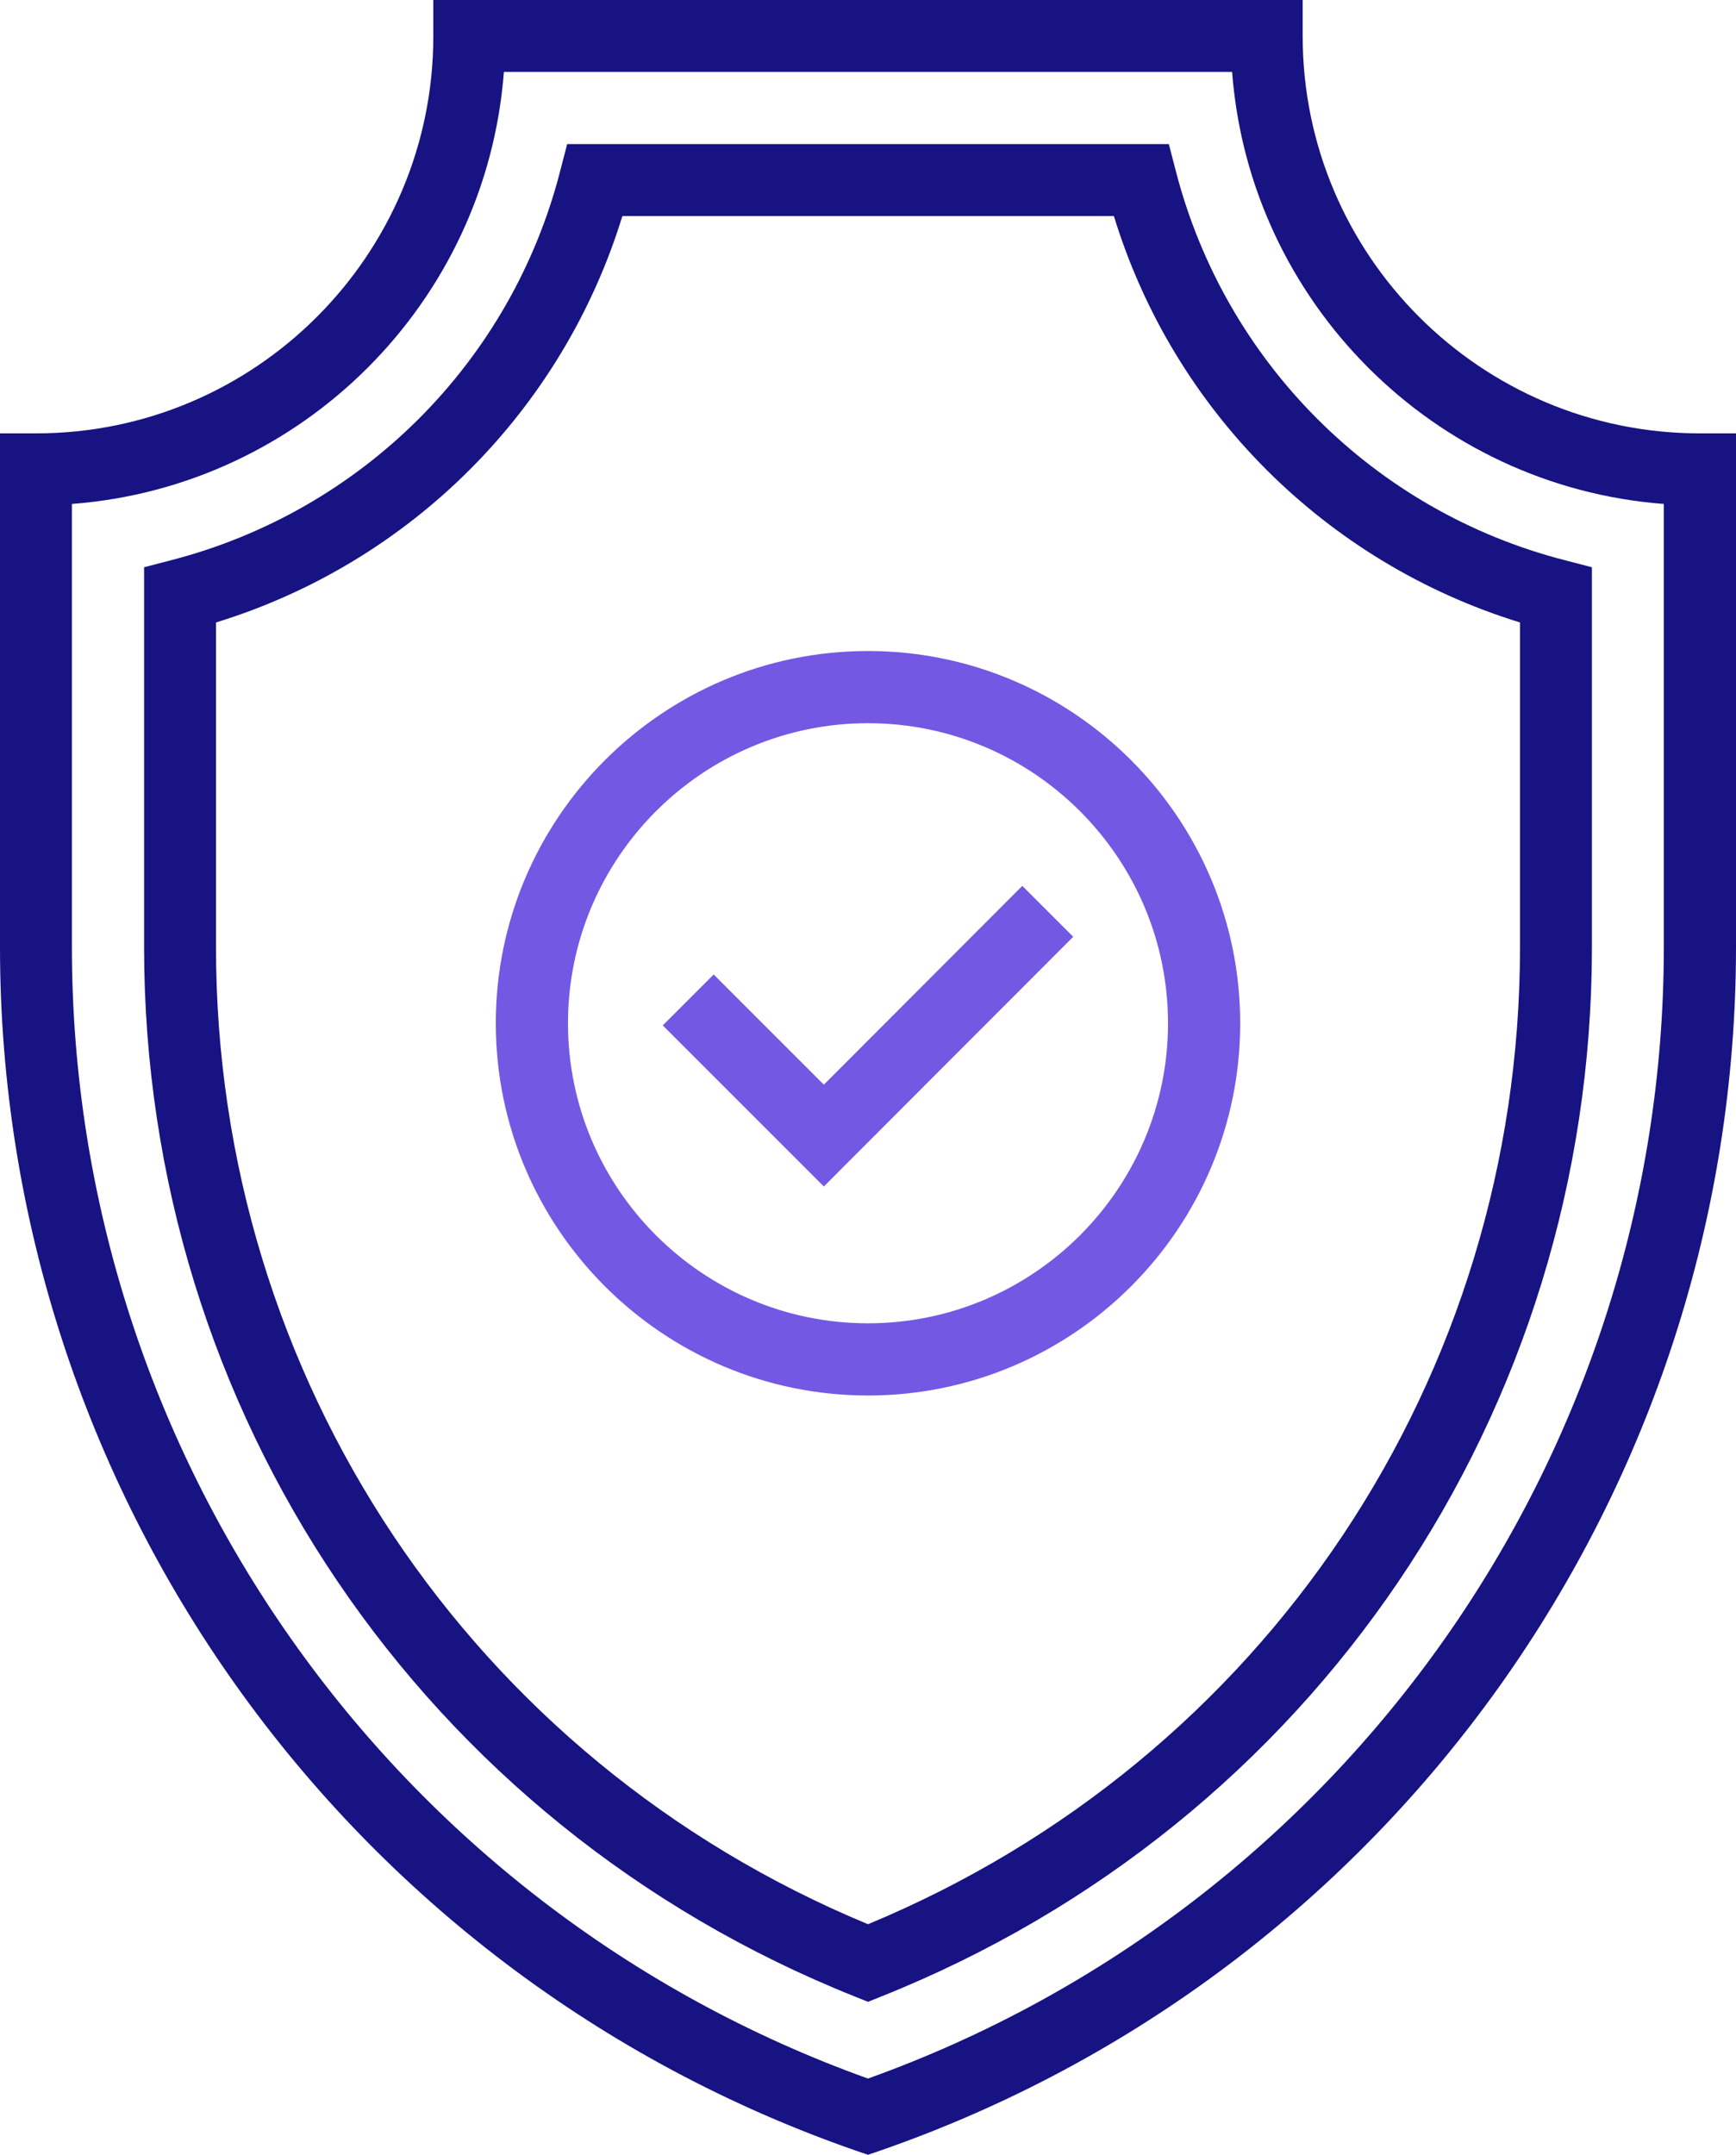
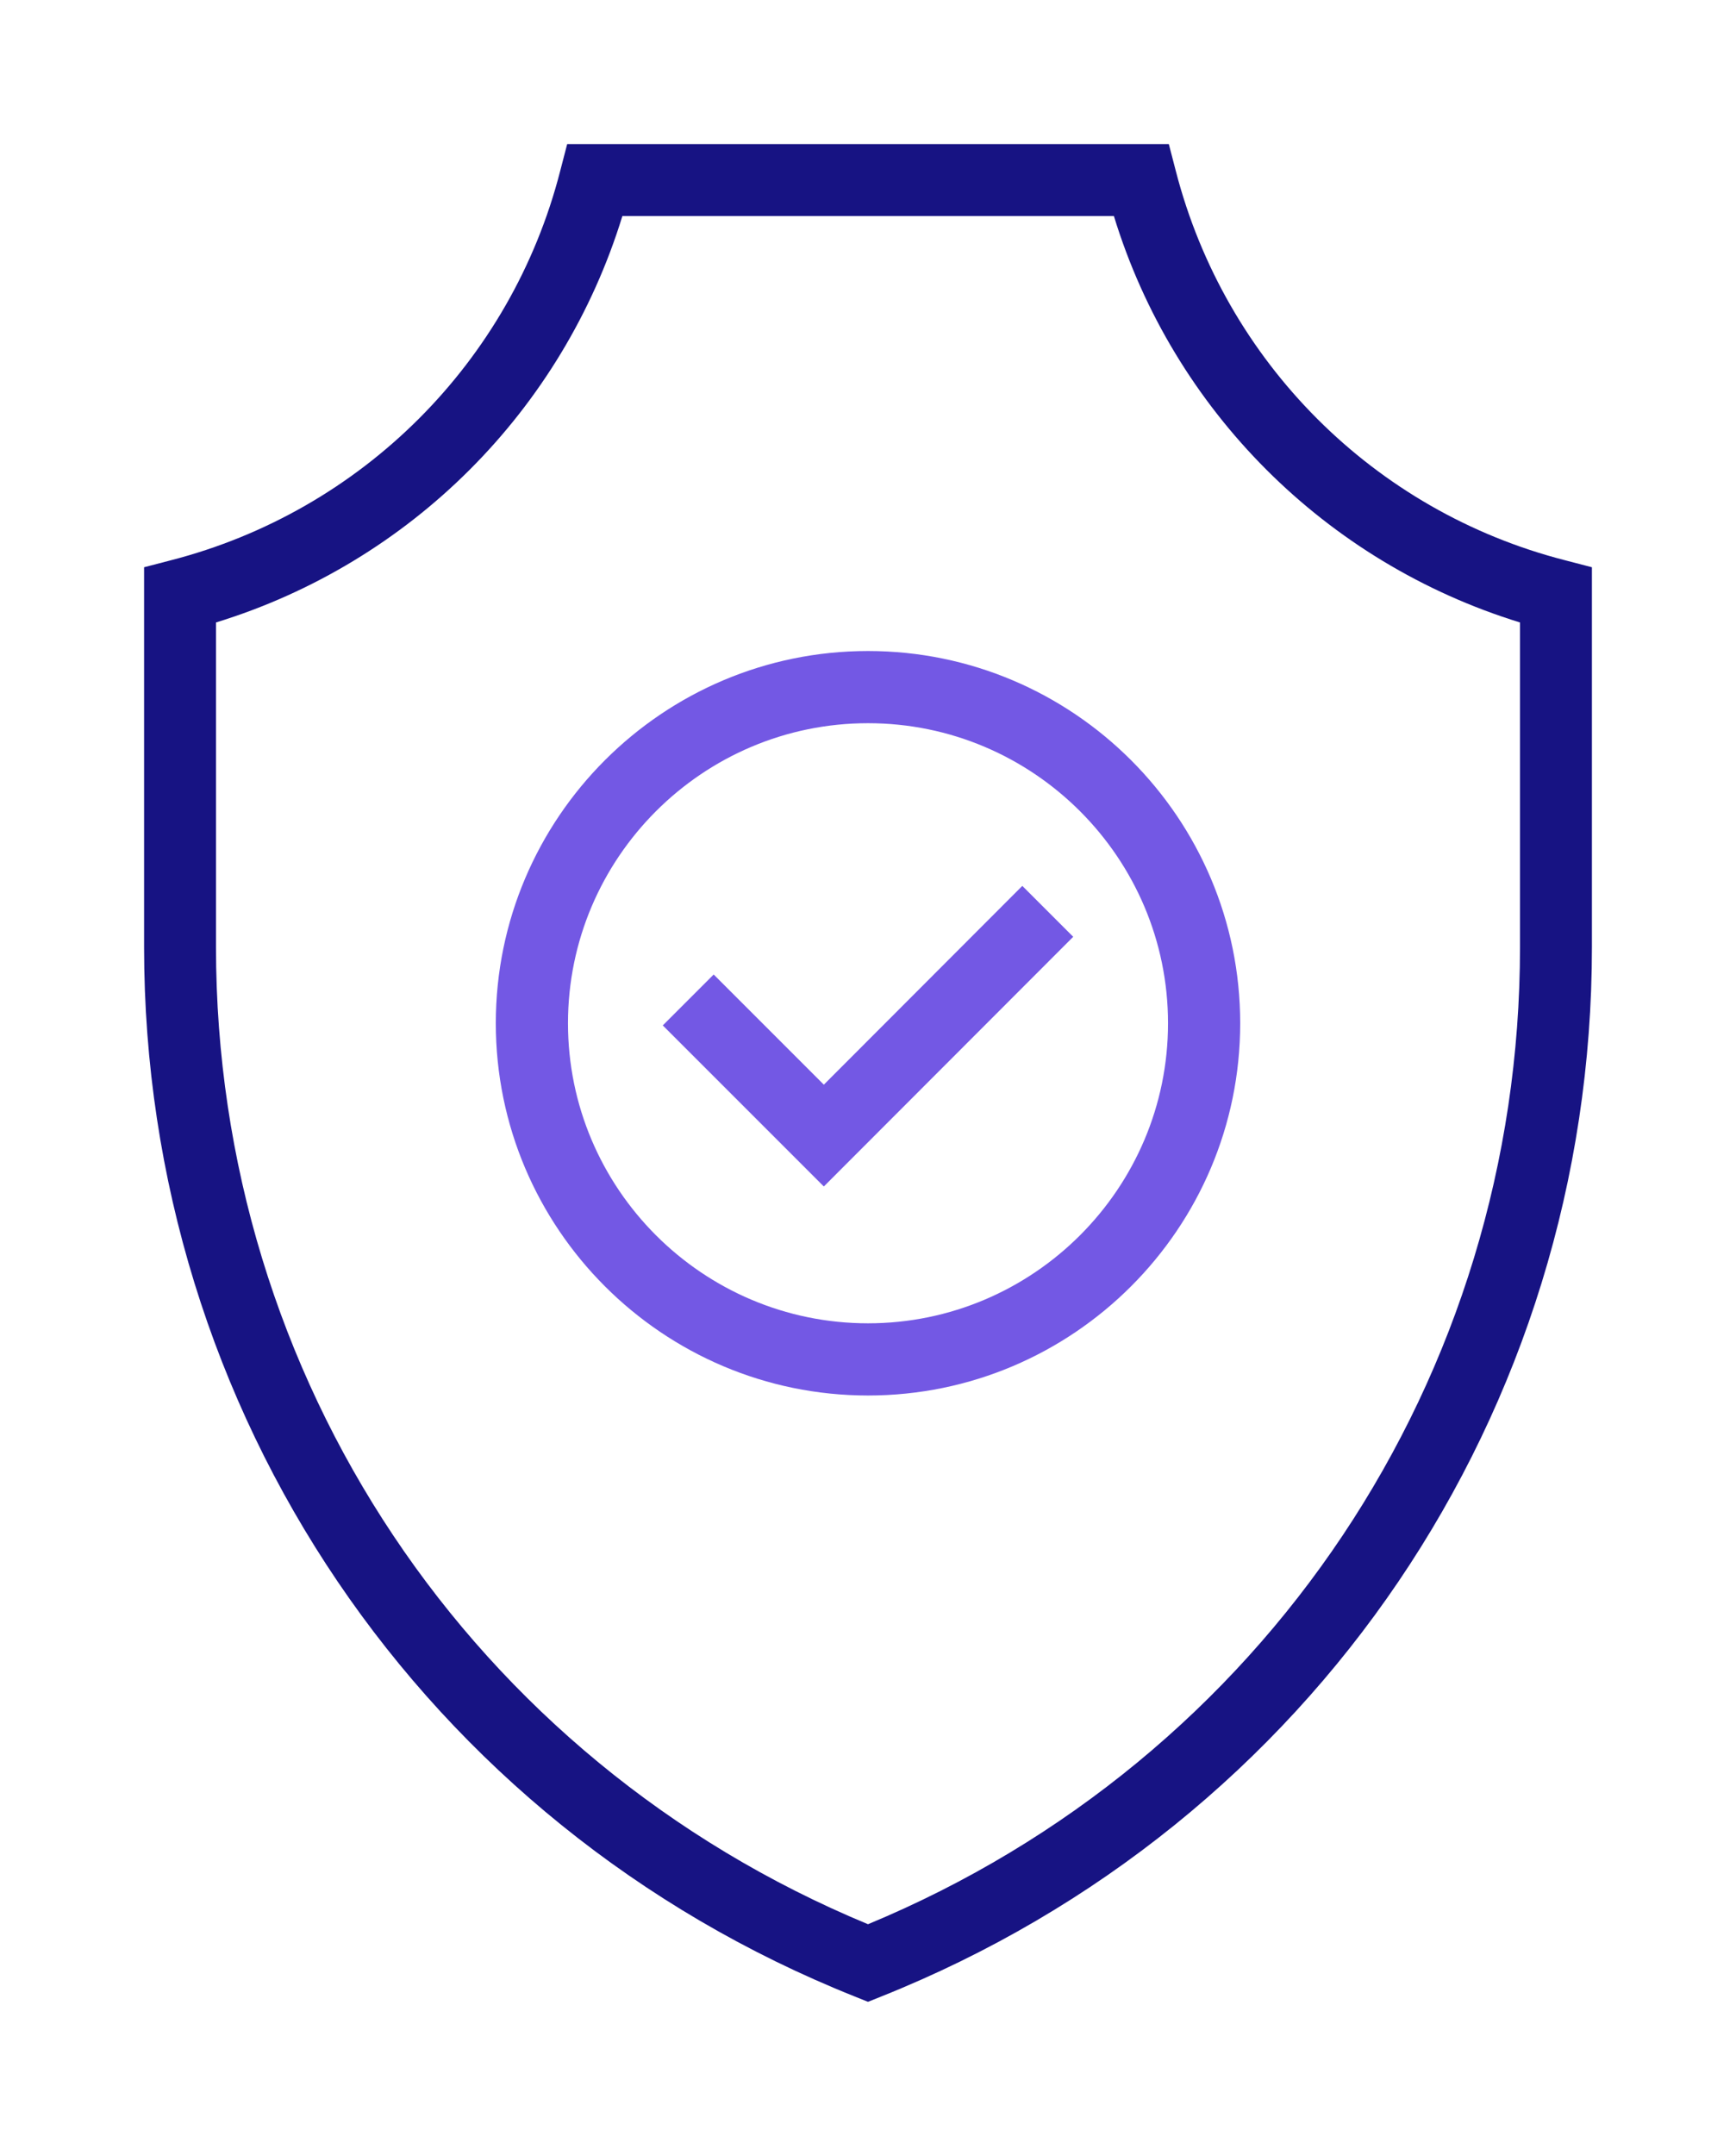
<svg xmlns="http://www.w3.org/2000/svg" id="Layer_1" viewBox="0 0 64.46 80">
-   <path d="M32.23,80l-.44-.15C12.78,73.25,0,55.29,0,35.16V16.09H1.34c8.14,0,14.75-6.62,14.75-14.75V0H48.37V1.34c0,8.13,6.61,14.75,14.75,14.75h1.34v19.07c0,20.13-12.77,38.09-31.79,44.69l-.44,.15ZM2.67,18.71v16.45c0,18.84,11.86,35.66,29.56,42.01,17.7-6.35,29.55-23.17,29.55-42.01V18.71c-8.54-.65-15.38-7.49-16.03-16.04H18.71c-.65,8.55-7.49,15.39-16.04,16.04Z" style="fill:#171383;" />
  <path d="M32.23,74.32l-.5-.2C15.71,67.72,5.35,52.42,5.35,35.16v-14.1l1-.26c7.09-1.83,12.63-7.36,14.45-14.45l.26-1h22.34l.26,1c1.83,7.09,7.36,12.63,14.45,14.45l1,.26v14.1c0,17.27-10.36,32.56-26.38,38.96l-.5,.2ZM8.02,23.11v12.05c0,15.99,9.48,30.17,24.21,36.28,14.72-6.11,24.21-20.29,24.21-36.28v-12.05c-7.21-2.22-12.87-7.87-15.08-15.09H23.11c-2.22,7.22-7.87,12.87-15.09,15.09Z" style="fill:#171383;" />
  <polygon points="30.59 44.05 24.61 38.07 26.5 36.18 30.59 40.27 37.96 32.89 39.85 34.78 30.59 44.05" style="fill:#7358e4;" />
  <path d="M32.23,51.81c-7.62,0-13.82-6.2-13.82-13.82s6.2-13.82,13.82-13.82,13.82,6.2,13.82,13.82-6.2,13.82-13.82,13.82Zm0-24.96c-6.14,0-11.14,5-11.14,11.14s5,11.14,11.14,11.14,11.14-5,11.14-11.14-5-11.14-11.14-11.14Z" style="fill:#7358e4;" />
</svg>